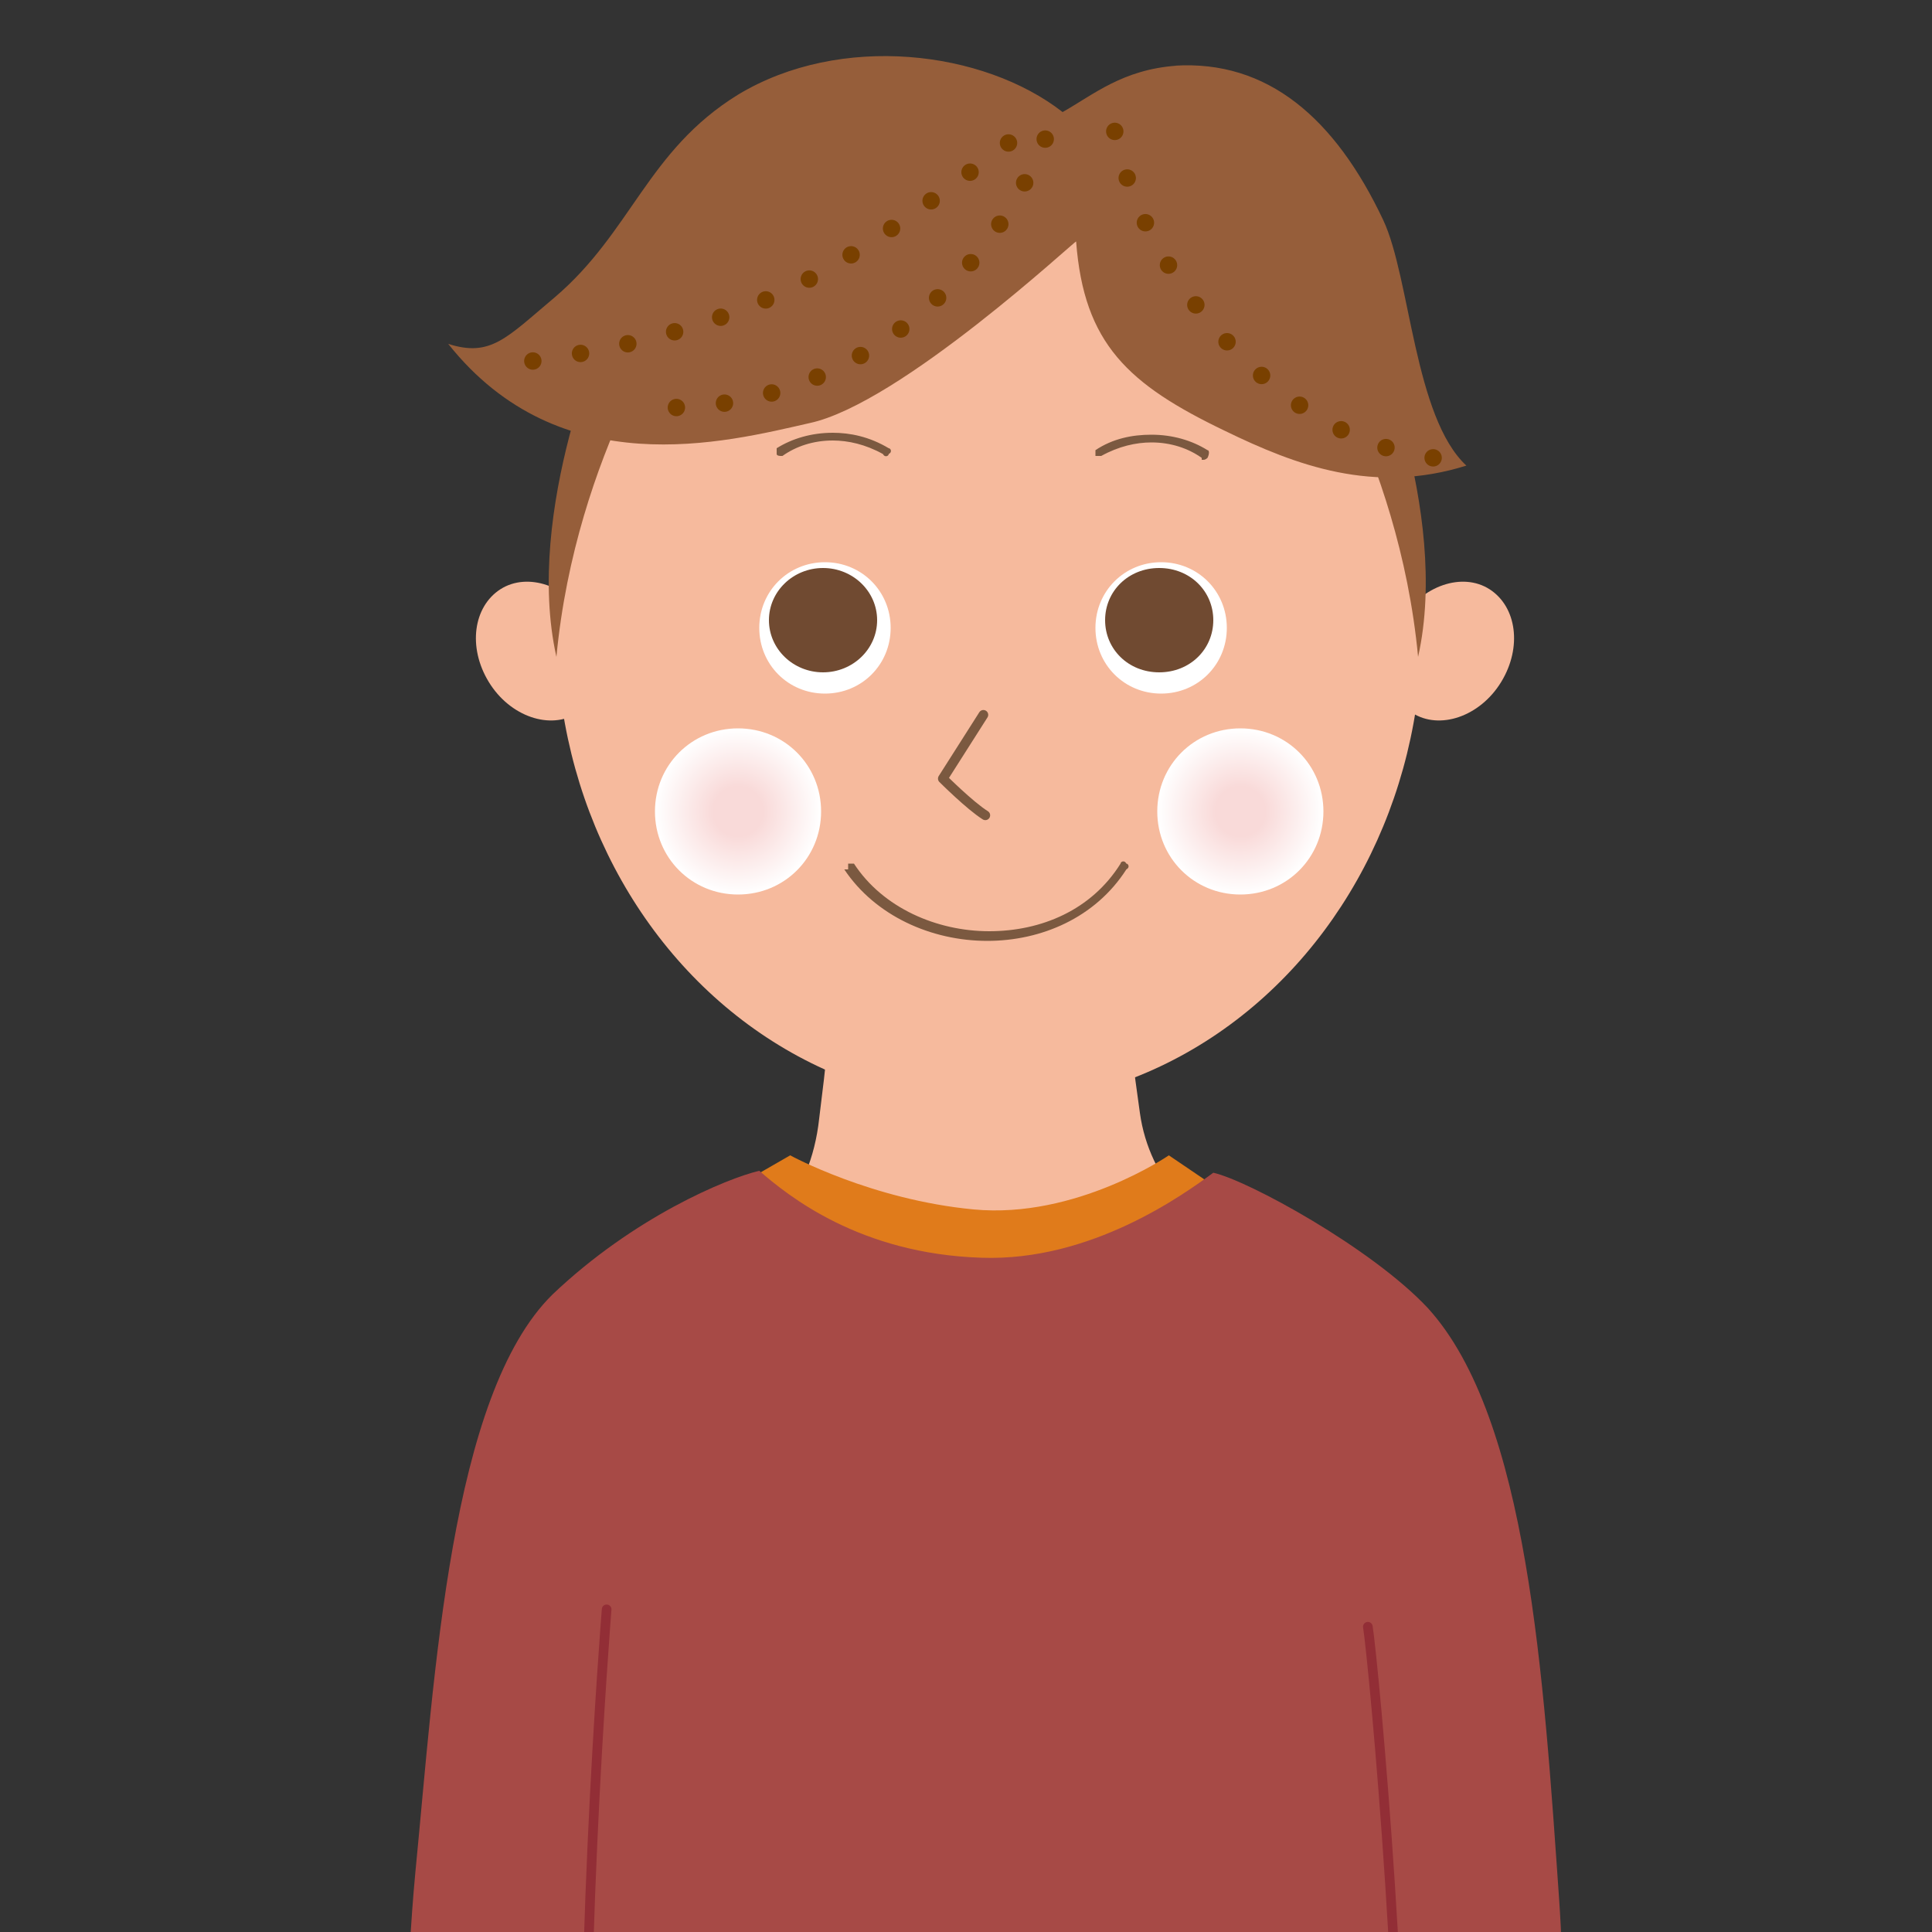
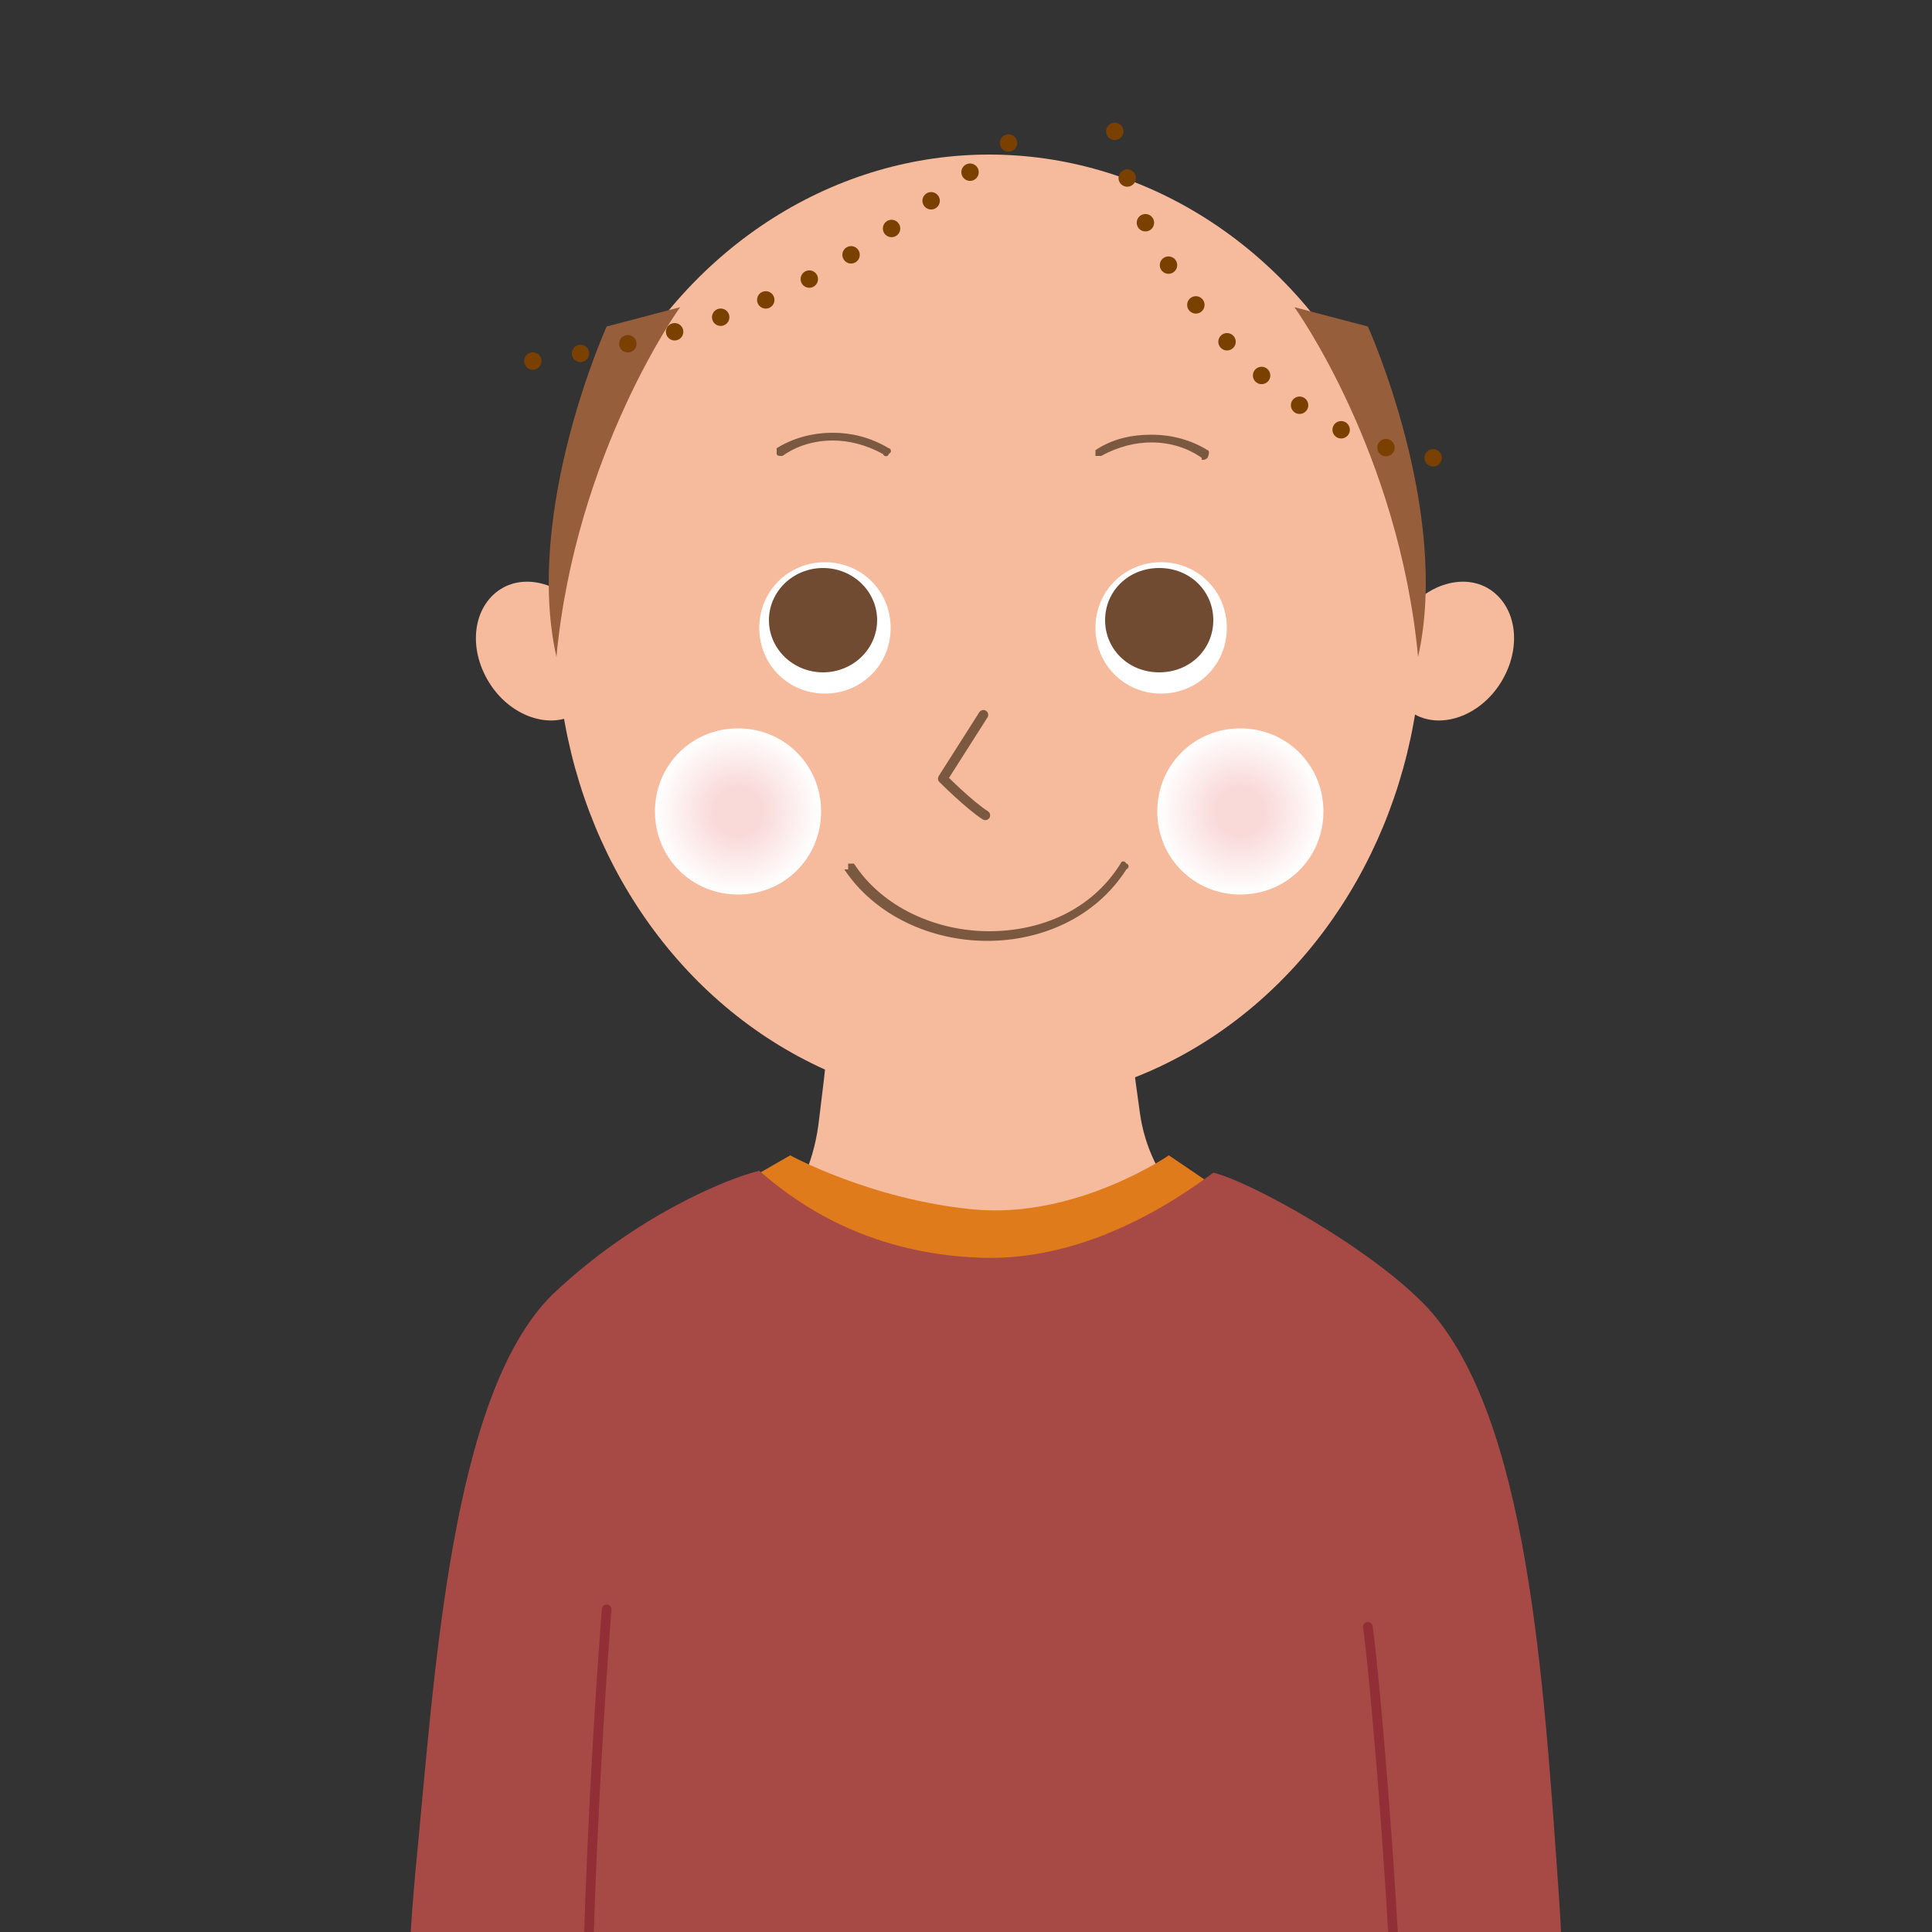
<svg xmlns="http://www.w3.org/2000/svg" xmlns:xlink="http://www.w3.org/1999/xlink" width="35.3mm" height="35.3mm" viewBox="0 0 100 100">
  <rect x="0" y="0" width="100" height="100" fill="#333333" stroke="none" />
  <defs>
    <style>.cls-1,.cls-2{fill:#fff;}.cls-3{fill:#704a31;}.cls-3,.cls-4,.cls-5,.cls-6,.cls-7,.cls-8,.cls-9,.cls-2,.cls-10,.cls-11,.cls-12{stroke-width:0px;}.cls-4{fill:url(#radial-gradient-2);}.cls-4,.cls-7{mix-blend-mode:multiply;}.cls-5{fill:#f6ba9d;}.cls-13{stroke:#925626;}.cls-13,.cls-9,.cls-14,.cls-15,.cls-16{fill:none;}.cls-13,.cls-14,.cls-15,.cls-16{stroke-linecap:round;stroke-linejoin:round;}.cls-13,.cls-14,.cls-16{stroke-width:.5px;}.cls-17{clip-path:url(#clippath-2);}.cls-18{isolation:isolate;}.cls-6{fill:#a74a46;}.cls-7{fill:url(#radial-gradient);}.cls-8{fill:#9a7a5f;}.cls-19{clip-path:url(#clippath-1);}.cls-14{stroke:#7b5940;}.cls-15{stroke:#794000;stroke-dasharray:0 0 0 2.5;stroke-width:.9px;}.cls-20{clip-path:url(#clippath);}.cls-10{fill:#7b5940;}.cls-21{clip-path:url(#clippath-3);}.cls-16{stroke:#922e36;}.cls-11{fill:#965e3a;}.cls-12{fill:#e07b1b;}</style>
    <clipPath id="clippath">
      <rect class="cls-9" x="9.9" y="-112.8" width="80.3" height="92.8" />
    </clipPath>
    <clipPath id="clippath-1">
      <rect class="cls-9" x="9.9" y="-3.8" width="80.3" height="103.8" />
    </clipPath>
    <radialGradient id="radial-gradient" cx="38.2" cy="42" fx="38.2" fy="42" r="4.3" gradientUnits="userSpaceOnUse">
      <stop offset=".3" stop-color="#f9dad9" />
      <stop offset="1" stop-color="#fff" />
    </radialGradient>
    <radialGradient id="radial-gradient-2" cx="64.2" fx="64.2" r="4.3" xlink:href="#radial-gradient" />
    <clipPath id="clippath-2">
      <path class="cls-2" d="m63.5,32.5c0,1.9-1.5,3.4-3.4,3.4s-3.4-1.5-3.4-3.4,1.5-3.4,3.4-3.4,3.4,1.5,3.4,3.4Z" />
    </clipPath>
    <clipPath id="clippath-3">
      <path class="cls-2" d="m46.1,32.5c0,1.9-1.5,3.4-3.4,3.4s-3.4-1.5-3.4-3.4,1.5-3.4,3.4-3.4,3.4,1.5,3.4,3.4Z" />
    </clipPath>
  </defs>
  <g class="cls-18">
    <g id="_レイヤー_1">
      <g class="cls-20">
        <path class="cls-8" d="m37-44.9c1.4,5,.6,5.6,1.5,9.3-4.3,8.6-4.4,17.6-3.5,23.3.3,1.6,1.8,6.6,2.8,8.9-1,1.7-3.7,2.5-6.7,3.4-2.1-4.8-4.5-9.3-5-14.1-1.2-12.6,1.3-25.4,10.7-30.8Z" />
      </g>
      <g class="cls-19">
        <ellipse class="cls-5" cx="51.2" cy="32.6" rx="22.4" ry="24.6" />
        <path class="cls-5" d="m51.6,80.5c8.6,0,16.4-5.9,17.1-10.3.6-3.7-8.7-5.4-9.7-12.6-.7-4.9-.7-6.3-.8-7.7-.2-4.2-15.3-3.7-15.3.3s-.1,4.4-.5,7.7c-.9,8.3-10,9.1-9.3,12.6.5,3,9.8,10,18.4,10Z" />
        <path class="cls-5" d="m30.5,32.1c1.1,1.8.8,3.9-.6,4.8-1.4.9-3.5.2-4.6-1.6-1.1-1.8-.8-3.9.6-4.8,1.4-.9,3.5-.2,4.6,1.6Z" />
        <path class="cls-5" d="m72.5,32.1c-1.1,1.8-.8,3.9.6,4.8,1.4.9,3.5.2,4.6-1.6,1.1-1.8.8-3.9-.6-4.8-1.4-.9-3.5-.2-4.6,1.6Z" />
        <path class="cls-10" d="m40.2,23.6c0-.1,0-.3,0-.4h0c.8-.5,1.8-.8,2.9-.8h0c.9,0,1.9.2,2.9.8h0c.1,0,.2.2,0,.3h0c0,.1-.2.2-.3,0h0c-.9-.5-1.8-.7-2.6-.7h0c-1,0-1.9.3-2.6.8h0s0,0-.1,0h0c0,0-.2,0-.2-.1h0Z" />
        <path class="cls-7" d="m42.5,42c0,2.4-1.9,4.3-4.3,4.3s-4.3-1.9-4.3-4.3,1.9-4.3,4.3-4.3,4.3,1.9,4.3,4.3Z" />
        <path class="cls-4" d="m68.5,42c0,2.4-1.9,4.3-4.3,4.3s-4.3-1.9-4.3-4.3,1.9-4.3,4.3-4.3,4.3,1.9,4.3,4.3Z" />
        <path class="cls-10" d="m43.9,45h0c0-.1,0-.3,0-.3h0c.1,0,.3,0,.3,0h0c1.5,2.3,4.3,3.5,7,3.5h0c2.7,0,5.3-1.1,6.8-3.5h0c0-.1.2-.2.3,0h0c.1,0,.2.2,0,.3h0c-1.6,2.5-4.4,3.7-7.2,3.7h0c-2.9,0-5.8-1.3-7.4-3.7h0Z" />
        <path class="cls-10" d="m62.2,23.7c-.7-.5-1.6-.8-2.6-.8h0c-.8,0-1.7.2-2.6.7h0c-.1,0-.3,0-.3,0h0c0-.1,0-.3,0-.3h0c.9-.6,1.9-.8,2.9-.8h0c1.1,0,2.1.3,2.9.8h0c.1,0,.1.2,0,.4h0c0,0-.1.1-.2.1h0s0,0-.1,0h0Z" />
        <path class="cls-1" d="m63.5,32.5c0,1.9-1.5,3.4-3.4,3.4s-3.4-1.5-3.4-3.4,1.5-3.4,3.4-3.4,3.4,1.5,3.4,3.4Z" />
        <g class="cls-17">
          <path class="cls-3" d="m62.8,32.1c0,1.5-1.2,2.7-2.8,2.7s-2.8-1.2-2.8-2.7,1.2-2.7,2.8-2.7,2.8,1.2,2.8,2.7Z" />
        </g>
        <path class="cls-1" d="m46.1,32.5c0,1.9-1.5,3.4-3.4,3.4s-3.4-1.5-3.4-3.4,1.5-3.4,3.4-3.4,3.4,1.5,3.4,3.4Z" />
        <g class="cls-21">
          <ellipse class="cls-3" cx="42.6" cy="32.1" rx="2.8" ry="2.7" />
        </g>
        <path class="cls-14" d="m50.9,37l-2.1,3.3s1.4,1.4,2.2,1.9" />
        <path class="cls-11" d="m31.4,16.9s-4.3,9.5-2.6,17.1c1-10.6,6.4-18.1,6.4-18.1l-3.8,1Z" />
        <path class="cls-11" d="m70.8,16.9s4.3,9.5,2.6,17.1c-1-10.6-6.4-18.1-6.4-18.1l3.8,1Z" />
        <path class="cls-13" d="m31.4,90.5s-1.7,15.5-.8,25" />
        <path class="cls-13" d="m70.7,91.2c.3,1.4,2.2,16.2,1.7,25.5" />
-         <path class="cls-11" d="m60.9,3.4c-2.8.2-4.3,1.5-5.9,2.4-4.1-3.2-11.5-4.1-16.8-.9-4.7,2.9-5.5,7.1-9.5,10.5-2.5,2.1-3.3,3.1-5.5,2.4,5.8,7.3,14.3,5.1,18.7,4.1,4.7-1,13.8-9.5,13.8-9.4.4,5.3,2.7,7.4,7.7,9.8,3.7,1.8,7.7,3.3,12.5,1.8-2.7-2.5-2.9-9.7-4.3-12.7-2.5-5.3-6-8.3-10.8-8Z" />
        <path class="cls-15" d="m52.2,7.4c-6.1,4.7-9.9,7.1-13,8.3-3.4,1.4-7.6,2.5-12.5,3.1" />
-         <path class="cls-15" d="m54.1,7.2c-3.2,7.8-10.2,13.7-19.3,13.9.2,0,.3-.2.4-.3" />
        <path class="cls-15" d="m57.7,6.8c.7,3.6,2.7,7.7,6.2,11.3,3.8,3.9,7.3,5.2,10.3,5.6" />
        <path class="cls-12" d="m40.9,59.8l-3.3,1.9s5.5,5,12.1,5.1c6.7.1,13.6-5.1,13.6-5.1l-2.8-1.9s-4.8,3.3-10.1,2.8-9.5-2.8-9.5-2.8Z" />
        <path class="cls-6" d="m80.7,98.3c-.8-11.4-1.6-24.9-6.8-30.6-2.9-3.1-9.3-6.6-11.1-7-1.5,1.1-6.3,4.6-12,4.4-6.3-.2-10-3.2-11.5-4.5-1.7.4-6.5,2.4-10.7,6.4-5.3,5.2-6.1,19.7-7.1,29.9-1,10.7-.1,20.3.3,24.4,3.4.8,5.2.1,8.8-.4.1-.8-.8-11.3-.2-18.8.4-6.3,0-5.8.6-10.6-.4,11.5-1.4,27.2-.4,31,6.9.7,39.5.5,42,.6,1.1-5,.4-19-1.2-33.3.6,6,.7,10.7,1,14,.4,5.5.4,14.2,0,17.4.9-.1,6.5.9,7.9.3.4-4.3.9-16.1.4-23.2Z" />
        <path class="cls-16" d="m31.4,83.3s-1.7,21.1-.8,34" />
        <path class="cls-16" d="m70.8,84.2c.3,1.9,2.2,22.1,1.7,34.8" />
      </g>
    </g>
  </g>
</svg>